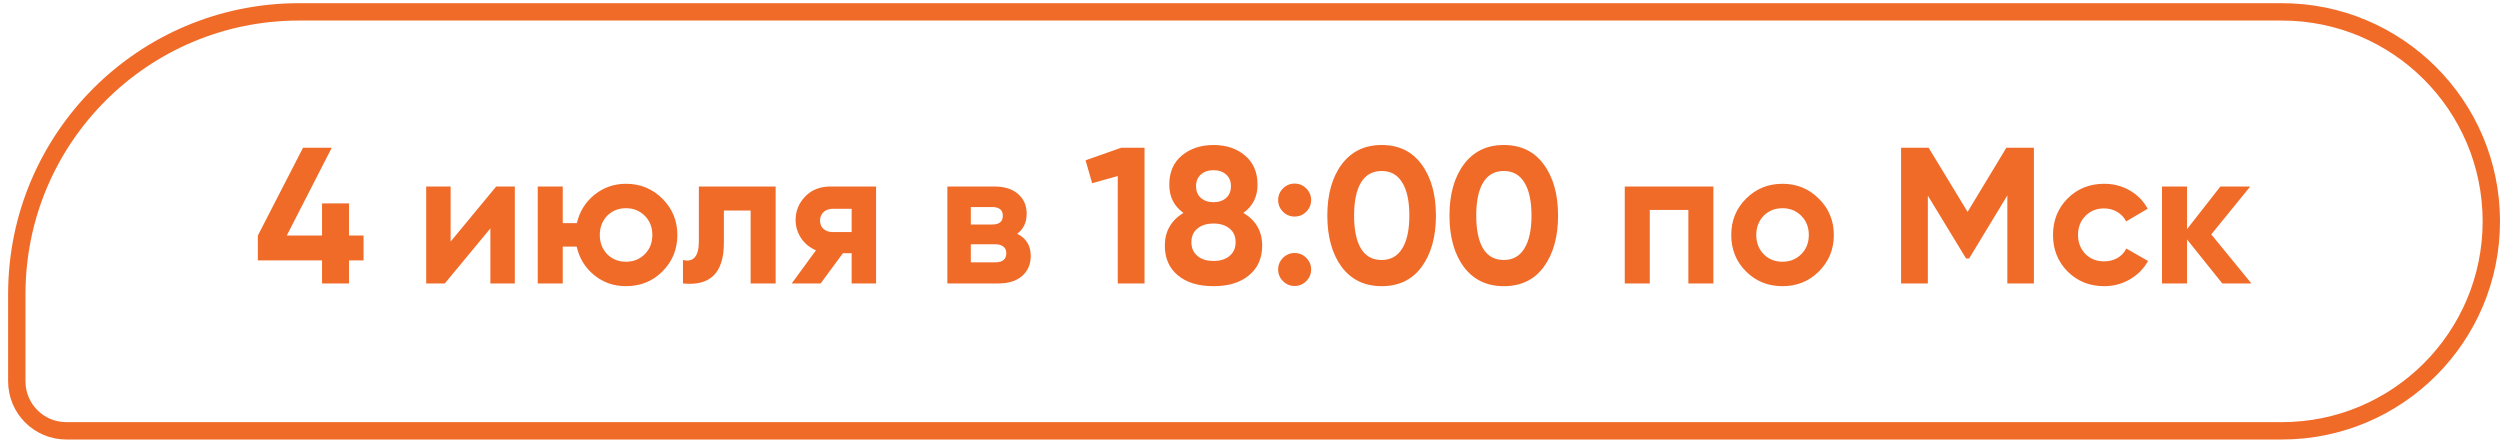
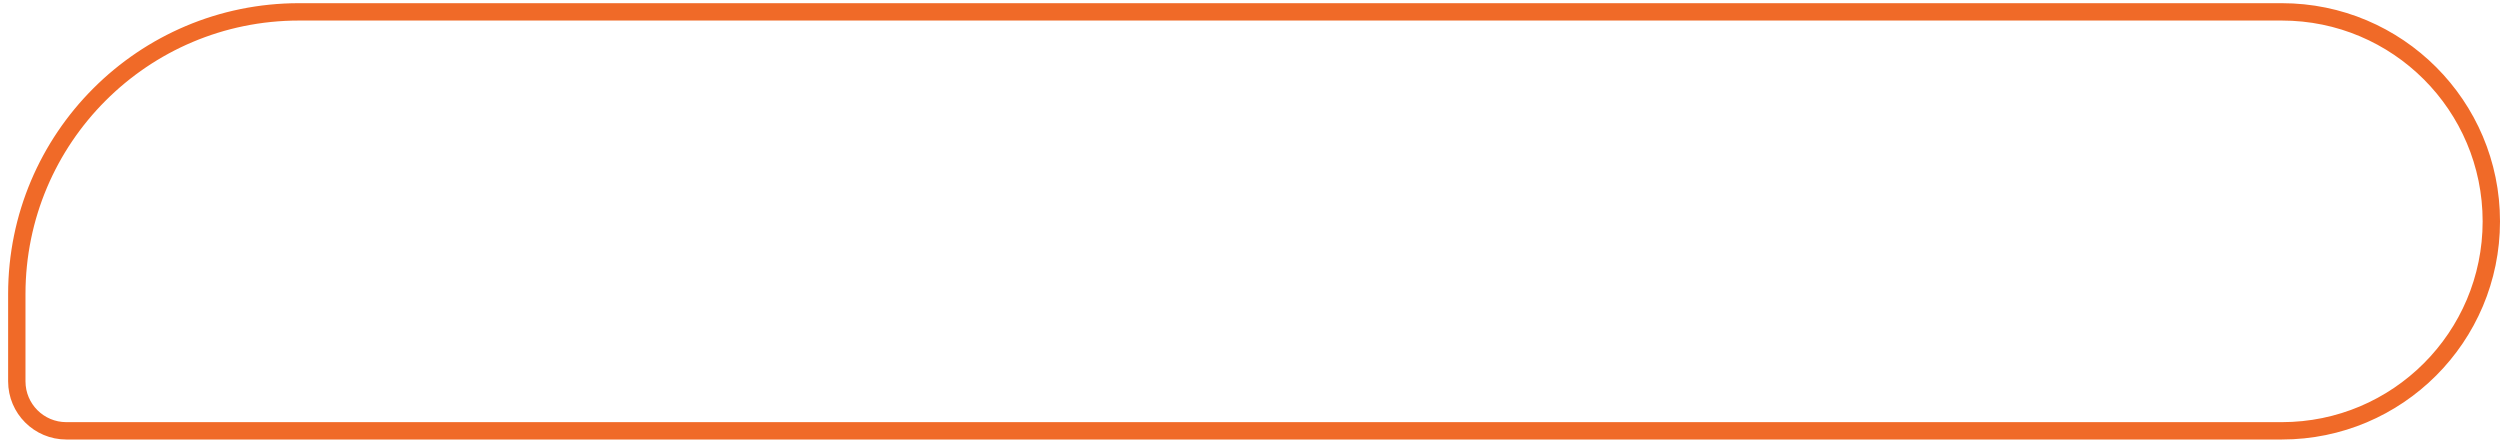
<svg xmlns="http://www.w3.org/2000/svg" width="288" height="51" viewBox="0 0 288 51" fill="none">
  <path d="M34.445 1.367H262.868C276.195 1.367 287 12.171 287 25.499C287 38.827 276.195 49.631 262.868 49.631H7.637C4.488 49.631 1.936 47.078 1.936 43.929V33.877C1.936 15.922 16.491 1.367 34.445 1.367Z" stroke="#F06A28" stroke-width="2" />
-   <path d="M40.205 27.136H41.88V29.996H40.205V32.654H37.1V29.996H29.705V27.136L34.91 17.017H38.217L33.034 27.136H37.1V23.428H40.205V27.136ZM51.913 27.829L57.162 21.485H59.307V32.654H56.492V26.31L51.242 32.654H49.098V21.485H51.913V27.829ZM72.112 21.172C73.765 21.172 75.165 21.745 76.312 22.892C77.459 24.039 78.032 25.431 78.032 27.069C78.032 28.723 77.459 30.122 76.312 31.269C75.18 32.401 73.78 32.967 72.112 32.967C70.712 32.967 69.491 32.543 68.448 31.694C67.406 30.845 66.736 29.75 66.438 28.41H64.829V32.654H61.947V21.485H64.829V25.707H66.46C66.758 24.381 67.428 23.294 68.471 22.445C69.528 21.596 70.742 21.172 72.112 21.172ZM69.945 29.281C70.526 29.862 71.248 30.152 72.112 30.152C72.976 30.152 73.698 29.862 74.279 29.281C74.86 28.7 75.15 27.963 75.15 27.069C75.15 26.176 74.86 25.439 74.279 24.858C73.698 24.277 72.976 23.986 72.112 23.986C71.248 23.986 70.526 24.277 69.945 24.858C69.379 25.453 69.096 26.191 69.096 27.069C69.096 27.948 69.379 28.685 69.945 29.281ZM80.508 21.485H89.355V32.654H86.473V24.255H83.39V27.985C83.39 31.426 81.819 32.982 78.677 32.654V29.951C79.272 30.1 79.727 29.996 80.039 29.638C80.352 29.281 80.508 28.678 80.508 27.829V21.485ZM95.697 21.485H100.925V32.654H98.11V29.169H97.104L94.535 32.654H91.207L93.999 28.834C93.284 28.536 92.711 28.067 92.279 27.427C91.862 26.786 91.654 26.086 91.654 25.327C91.654 24.299 92.026 23.398 92.771 22.624C93.5 21.864 94.476 21.485 95.697 21.485ZM98.11 24.053H95.92C95.503 24.053 95.153 24.18 94.871 24.433C94.602 24.686 94.468 25.014 94.468 25.416C94.468 25.818 94.602 26.139 94.871 26.377C95.153 26.615 95.503 26.734 95.92 26.734H98.11V24.053ZM117.178 26.935C118.22 27.442 118.742 28.291 118.742 29.482C118.742 30.435 118.414 31.202 117.759 31.783C117.103 32.364 116.187 32.654 115.011 32.654H109.136V21.485H114.564C115.726 21.485 116.634 21.775 117.29 22.356C117.945 22.922 118.272 23.681 118.272 24.634C118.272 25.617 117.908 26.384 117.178 26.935ZM114.296 23.852H111.839V25.863H114.296C115.115 25.863 115.525 25.528 115.525 24.858C115.525 24.188 115.115 23.852 114.296 23.852ZM111.839 30.219H114.676C115.51 30.219 115.927 29.862 115.927 29.147C115.927 28.834 115.815 28.588 115.592 28.41C115.368 28.231 115.063 28.142 114.676 28.142H111.839V30.219ZM125.058 18.469L129.168 17.017H131.849V32.654H128.766V20.278L125.817 21.105L125.058 18.469ZM143.236 24.523C144.681 25.387 145.403 26.645 145.403 28.298C145.403 29.743 144.897 30.882 143.884 31.716C142.886 32.55 141.523 32.967 139.796 32.967C138.053 32.967 136.683 32.55 135.685 31.716C134.687 30.882 134.189 29.743 134.189 28.298C134.189 26.66 134.903 25.401 136.333 24.523C135.246 23.748 134.702 22.669 134.702 21.283C134.702 19.839 135.186 18.714 136.154 17.91C137.137 17.106 138.351 16.704 139.796 16.704C141.255 16.704 142.462 17.106 143.415 17.91C144.383 18.714 144.867 19.839 144.867 21.283C144.867 22.669 144.323 23.748 143.236 24.523ZM141.806 21.44C141.806 20.874 141.62 20.427 141.248 20.099C140.876 19.772 140.392 19.608 139.796 19.608C139.2 19.608 138.716 19.772 138.344 20.099C137.971 20.427 137.785 20.874 137.785 21.44C137.785 22.021 137.971 22.475 138.344 22.802C138.716 23.13 139.2 23.294 139.796 23.294C140.392 23.294 140.876 23.13 141.248 22.802C141.62 22.475 141.806 22.021 141.806 21.44ZM141.65 29.482C142.112 29.095 142.343 28.566 142.343 27.896C142.343 27.226 142.112 26.704 141.65 26.332C141.188 25.945 140.57 25.751 139.796 25.751C139.021 25.751 138.403 25.945 137.942 26.332C137.48 26.704 137.249 27.226 137.249 27.896C137.249 28.566 137.48 29.095 137.942 29.482C138.403 29.869 139.021 30.063 139.796 30.063C140.57 30.063 141.188 29.869 141.65 29.482ZM151.041 23.048C151.041 23.57 150.855 24.016 150.482 24.389C150.11 24.761 149.663 24.947 149.142 24.947C148.621 24.947 148.174 24.761 147.801 24.389C147.429 24.016 147.243 23.57 147.243 23.048C147.243 22.527 147.429 22.08 147.801 21.708C148.174 21.336 148.621 21.149 149.142 21.149C149.663 21.149 150.11 21.336 150.482 21.708C150.855 22.08 151.041 22.527 151.041 23.048ZM151.041 31.046C151.041 31.567 150.855 32.014 150.482 32.386C150.11 32.758 149.663 32.945 149.142 32.945C148.621 32.945 148.174 32.758 147.801 32.386C147.429 32.014 147.243 31.567 147.243 31.046C147.243 30.525 147.429 30.078 147.801 29.706C148.174 29.333 148.621 29.147 149.142 29.147C149.663 29.147 150.11 29.333 150.482 29.706C150.855 30.078 151.041 30.525 151.041 31.046ZM159.163 32.967C157.212 32.967 155.678 32.23 154.561 30.755C153.459 29.251 152.908 27.278 152.908 24.835C152.908 22.393 153.459 20.427 154.561 18.938C155.678 17.448 157.212 16.704 159.163 16.704C161.144 16.704 162.678 17.448 163.765 18.938C164.867 20.427 165.418 22.393 165.418 24.835C165.418 27.278 164.867 29.251 163.765 30.755C162.678 32.23 161.144 32.967 159.163 32.967ZM162.357 24.835C162.357 23.167 162.082 21.894 161.531 21.015C160.995 20.137 160.205 19.697 159.163 19.697C158.12 19.697 157.331 20.137 156.795 21.015C156.259 21.894 155.991 23.167 155.991 24.835C155.991 26.503 156.259 27.777 156.795 28.655C157.331 29.519 158.12 29.951 159.163 29.951C160.205 29.951 160.995 29.512 161.531 28.633C162.082 27.755 162.357 26.489 162.357 24.835ZM173.234 32.967C171.283 32.967 169.749 32.23 168.632 30.755C167.53 29.251 166.979 27.278 166.979 24.835C166.979 22.393 167.53 20.427 168.632 18.938C169.749 17.448 171.283 16.704 173.234 16.704C175.215 16.704 176.749 17.448 177.836 18.938C178.938 20.427 179.489 22.393 179.489 24.835C179.489 27.278 178.938 29.251 177.836 30.755C176.749 32.23 175.215 32.967 173.234 32.967ZM176.429 24.835C176.429 23.167 176.153 21.894 175.602 21.015C175.066 20.137 174.277 19.697 173.234 19.697C172.192 19.697 171.402 20.137 170.866 21.015C170.33 21.894 170.062 23.167 170.062 24.835C170.062 26.503 170.33 27.777 170.866 28.655C171.402 29.519 172.192 29.951 173.234 29.951C174.277 29.951 175.066 29.512 175.602 28.633C176.153 27.755 176.429 26.489 176.429 24.835ZM187.172 21.485H197.381V32.654H194.499V24.188H190.053V32.654H187.172V21.485ZM209.538 31.269C208.406 32.401 207.006 32.967 205.338 32.967C203.67 32.967 202.27 32.401 201.138 31.269C200.006 30.137 199.44 28.737 199.44 27.069C199.44 25.416 200.006 24.024 201.138 22.892C202.285 21.745 203.685 21.172 205.338 21.172C206.991 21.172 208.391 21.745 209.538 22.892C210.685 24.039 211.258 25.431 211.258 27.069C211.258 28.723 210.685 30.122 209.538 31.269ZM203.171 29.281C203.752 29.862 204.474 30.152 205.338 30.152C206.202 30.152 206.924 29.862 207.505 29.281C208.086 28.7 208.376 27.963 208.376 27.069C208.376 26.176 208.086 25.439 207.505 24.858C206.924 24.277 206.202 23.986 205.338 23.986C204.474 23.986 203.752 24.277 203.171 24.858C202.605 25.453 202.322 26.191 202.322 27.069C202.322 27.948 202.605 28.685 203.171 29.281ZM231.135 17.017H234.307V32.654H231.246V22.512L226.845 29.773H226.488L222.087 22.534V32.654H219.004V17.017H222.176L226.667 24.411L231.135 17.017ZM242.403 32.967C240.721 32.967 239.313 32.401 238.181 31.269C237.064 30.137 236.506 28.737 236.506 27.069C236.506 25.401 237.064 24.001 238.181 22.869C239.313 21.738 240.721 21.172 242.403 21.172C243.491 21.172 244.481 21.432 245.375 21.954C246.268 22.475 246.946 23.175 247.408 24.053L244.928 25.506C244.704 25.044 244.362 24.679 243.9 24.411C243.453 24.143 242.947 24.009 242.381 24.009C241.517 24.009 240.802 24.299 240.236 24.88C239.671 25.446 239.388 26.176 239.388 27.069C239.388 27.933 239.671 28.663 240.236 29.259C240.802 29.825 241.517 30.108 242.381 30.108C242.962 30.108 243.476 29.981 243.923 29.728C244.384 29.46 244.727 29.095 244.95 28.633L247.452 30.063C246.961 30.956 246.261 31.664 245.352 32.185C244.459 32.706 243.476 32.967 242.403 32.967ZM254.738 27.002L259.362 32.654H256.011L251.945 27.583V32.654H249.064V21.485H251.945V26.399L255.788 21.485H259.228L254.738 27.002Z" fill="#F06A28" />
</svg>